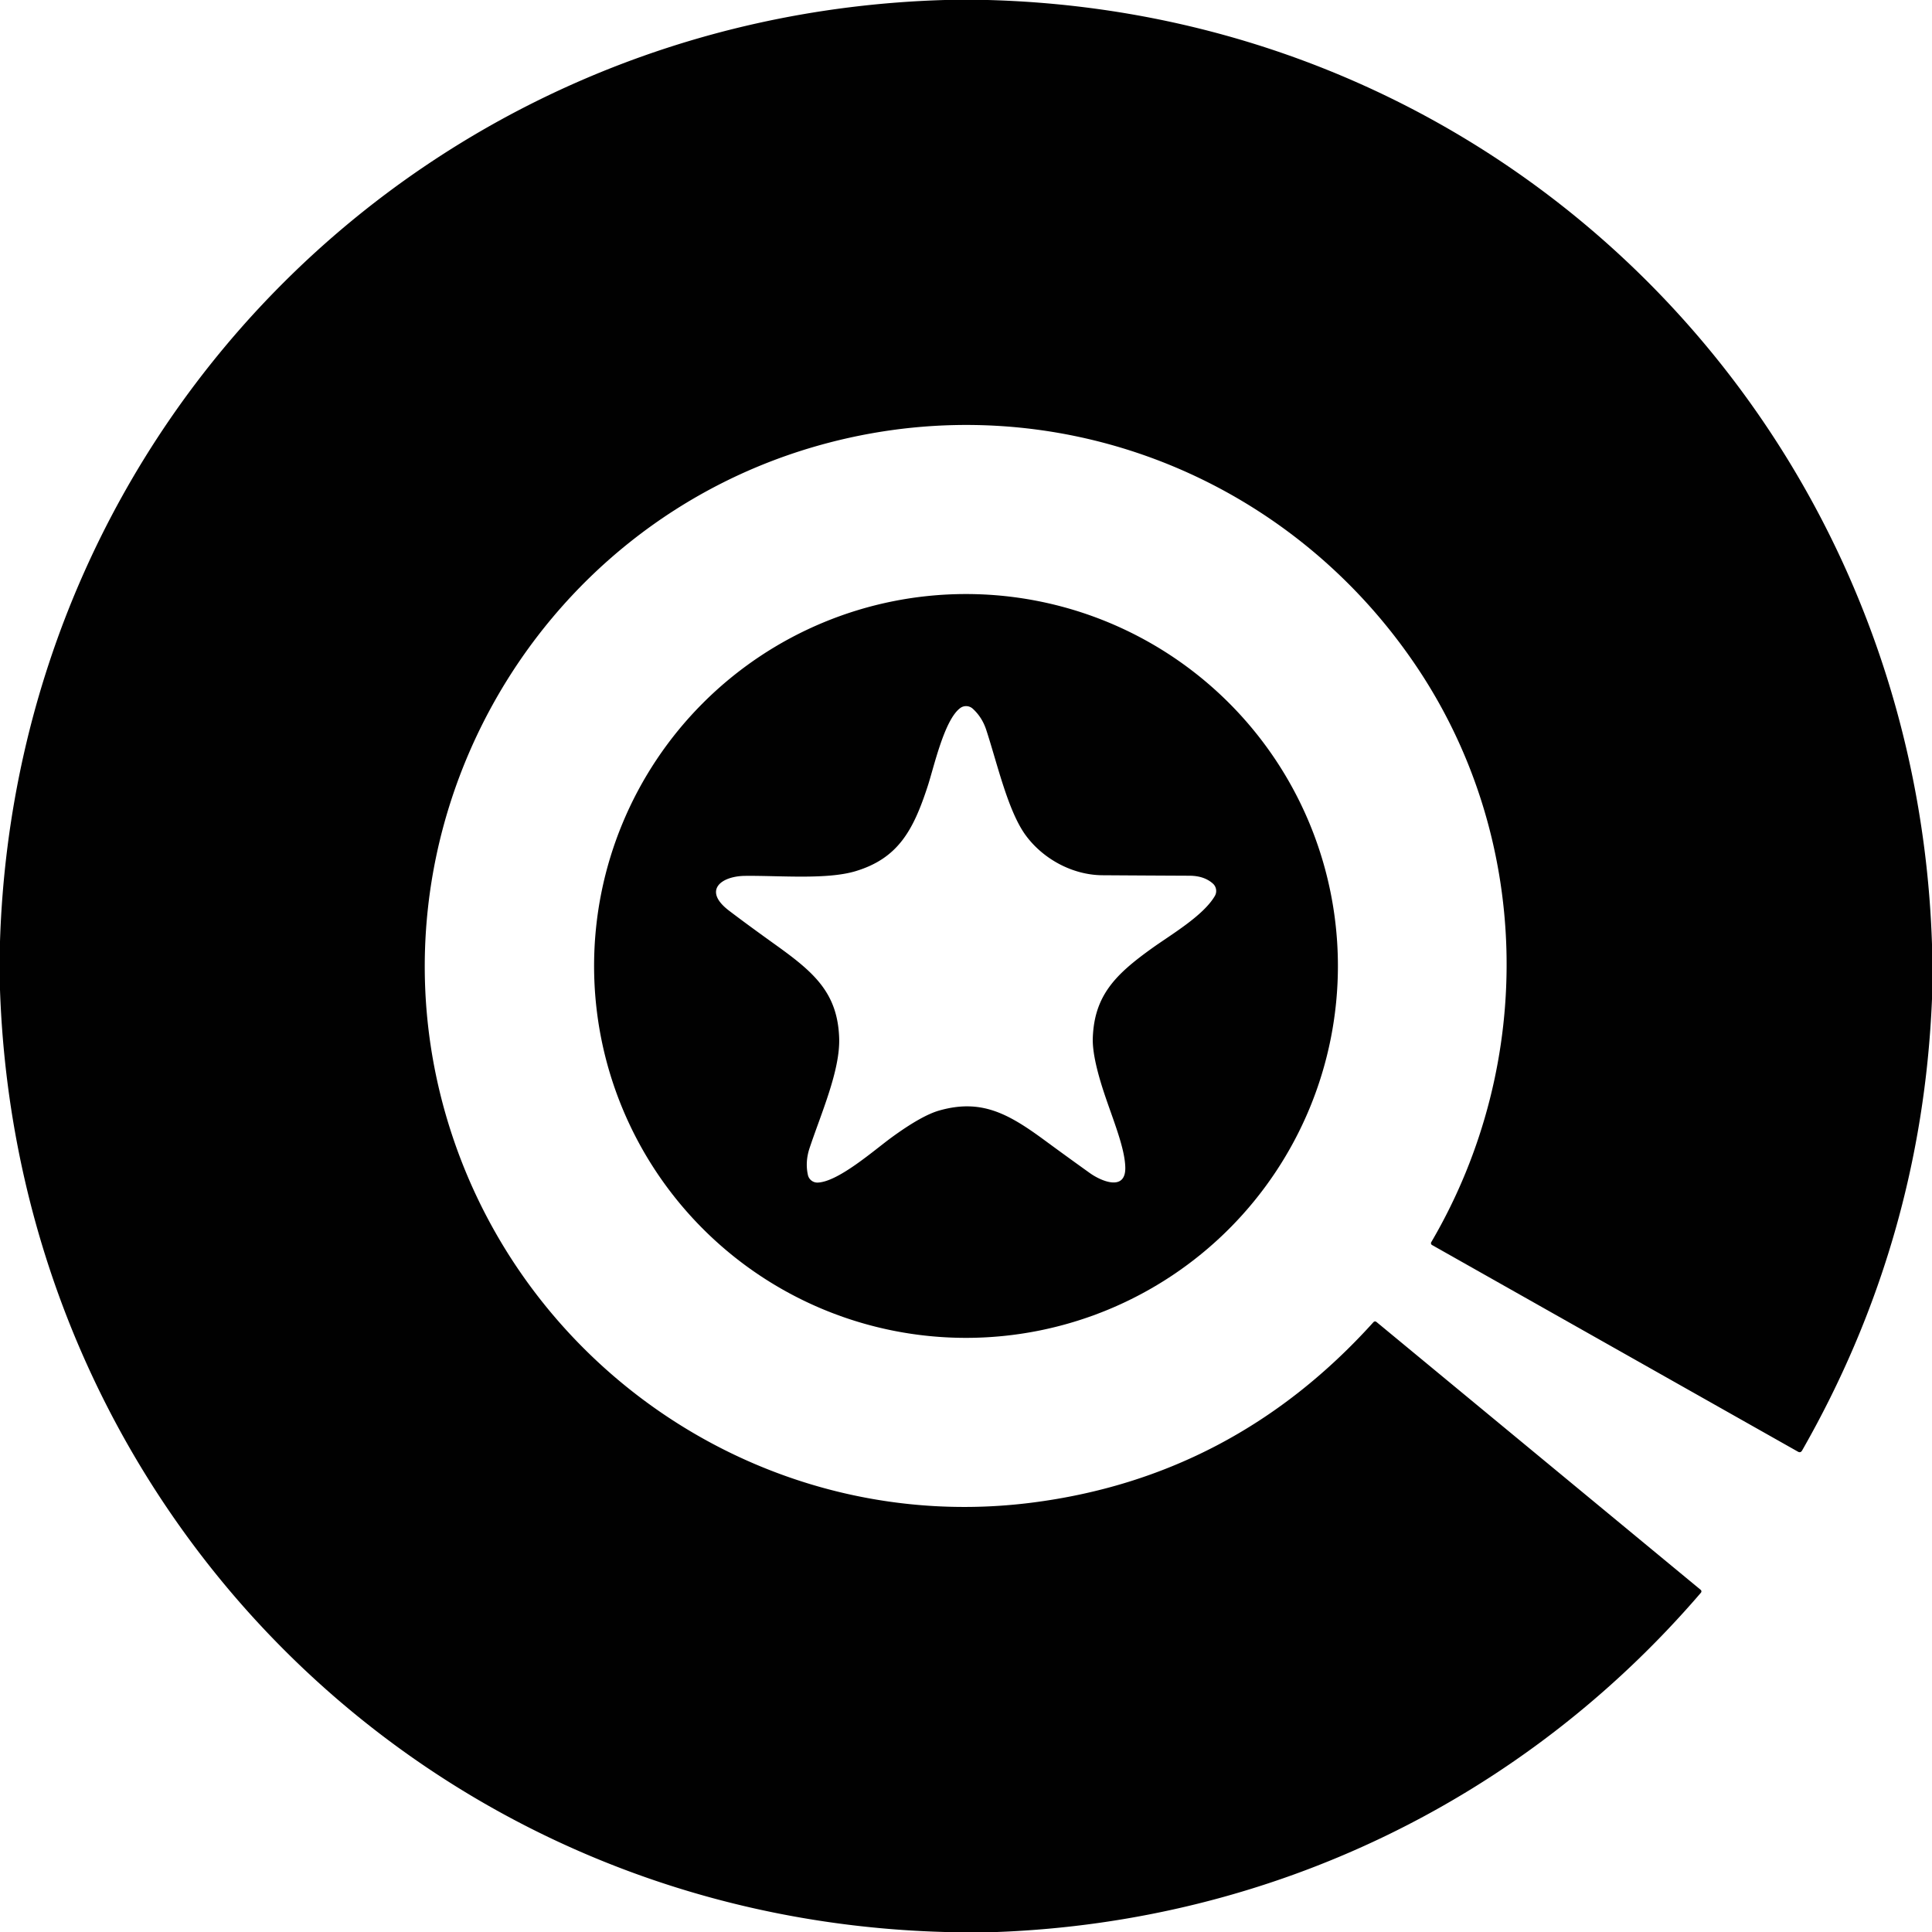
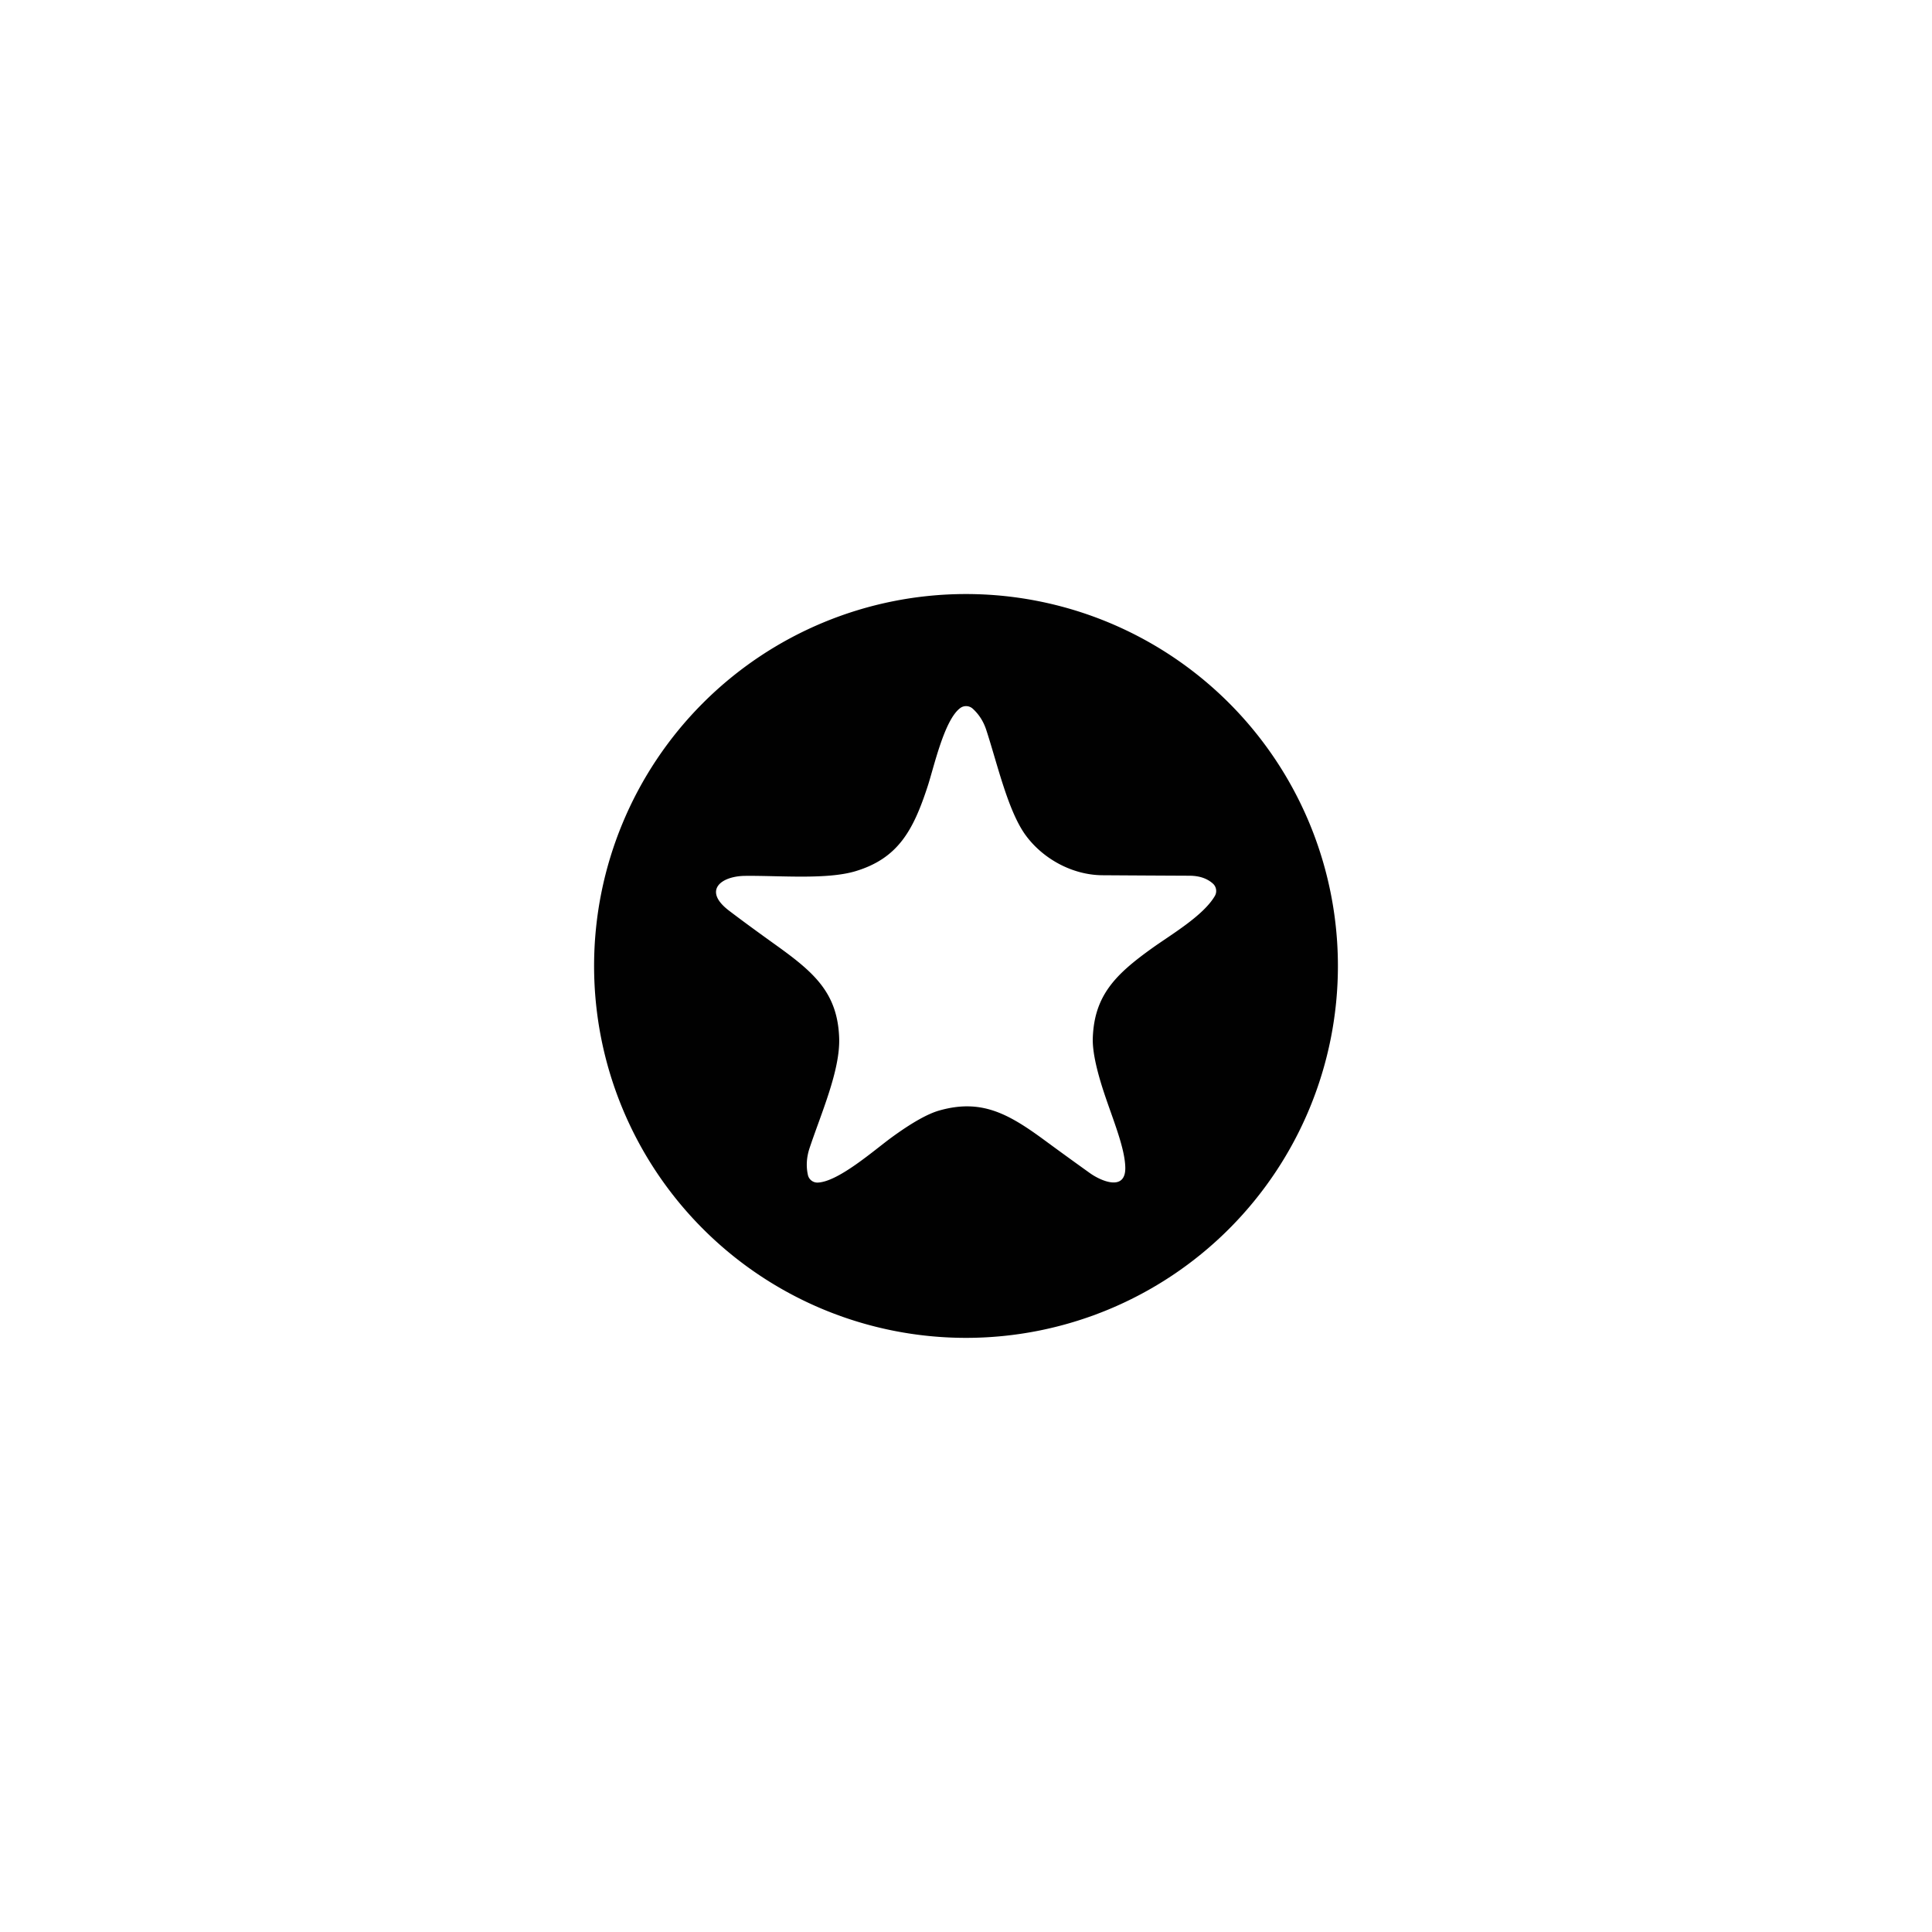
<svg xmlns="http://www.w3.org/2000/svg" version="1.1" viewBox="0.00 0.00 400.00 400.00">
-   <path fill="#010101" d="   M 195.63 0.00   L 204.51 0.00   C 312.57 2.92 396.51 88.37 400.00 195.51   L 400.00 206.84   Q 397.92 256.89 373.10 300.32   Q 372.78 300.86 372.24 300.55   L 296.49 257.77   A 0.43 0.43 0.0 0 1 296.33 257.17   C 318.18 219.88 317.15 172.87 292.77 137.25   C 265.88 97.94 217.80 79.53 171.48 91.69   C 109.79 107.89 73.84 172.95 93.19 233.74   C 109.44 284.81 159.99 317.86 213.46 311.13   Q 255.38 305.85 284.32 273.78   Q 284.65 273.42 285.02 273.73   L 352.11 329.16   A 0.42 0.42 0.0 0 1 352.16 329.75   C 315.39 372.59 263.27 397.84 206.42 400.00   L 195.65 400.00   C 87.73 397.07 3.71 311.99 0.00 204.92   L 0.00 194.91   C 3.45 87.58 88.25 3.13 195.63 0.00   Z" />
  <path fill="#010101" d="   M 277.00 199.99   A 77.00 77.00 0.0 0 1 200.00 276.99   A 77.00 77.00 0.0 0 1 123.00 199.99   A 77.00 77.00 0.0 0 1 200.00 122.99   A 77.00 77.00 0.0 0 1 277.00 199.99   Z   M 228.25 181.21   C 222.01 181.17 215.89 177.80 212.31 172.87   C 208.66 167.83 206.46 158.03 204.19 151.11   Q 203.33 148.49 201.40 146.73   A 2.05 2.04 47.8 0 0 198.80 146.60   C 195.49 149.06 193.37 158.81 192.05 162.83   C 189.09 171.88 185.97 177.69 177.16 180.36   C 171.19 182.16 161.50 181.26 154.25 181.34   C 149.29 181.39 145.42 184.35 150.96 188.56   Q 154.77 191.46 160.58 195.62   C 168.49 201.29 173.41 205.51 173.74 214.89   C 173.98 221.60 169.97 230.60 167.61 237.71   Q 166.67 240.55 167.27 243.27   A 2.01 2.00 83.0 0 0 169.27 244.84   C 173.52 244.72 180.98 238.14 184.52 235.55   Q 190.83 230.94 194.50 229.91   C 203.09 227.48 208.65 230.49 216.07 235.93   Q 220.83 239.43 225.64 242.87   C 227.97 244.54 233.07 246.73 232.98 241.73   C 232.90 237.65 230.41 231.76 228.61 226.33   Q 226.12 218.82 226.25 214.92   C 226.55 206.03 231.05 201.67 238.53 196.31   C 242.45 193.50 249.12 189.61 251.52 185.50   A 2.06 2.05 36.2 0 0 251.12 182.94   Q 249.32 181.33 246.31 181.31   Q 237.28 181.27 228.25 181.21   Z" />
</svg>